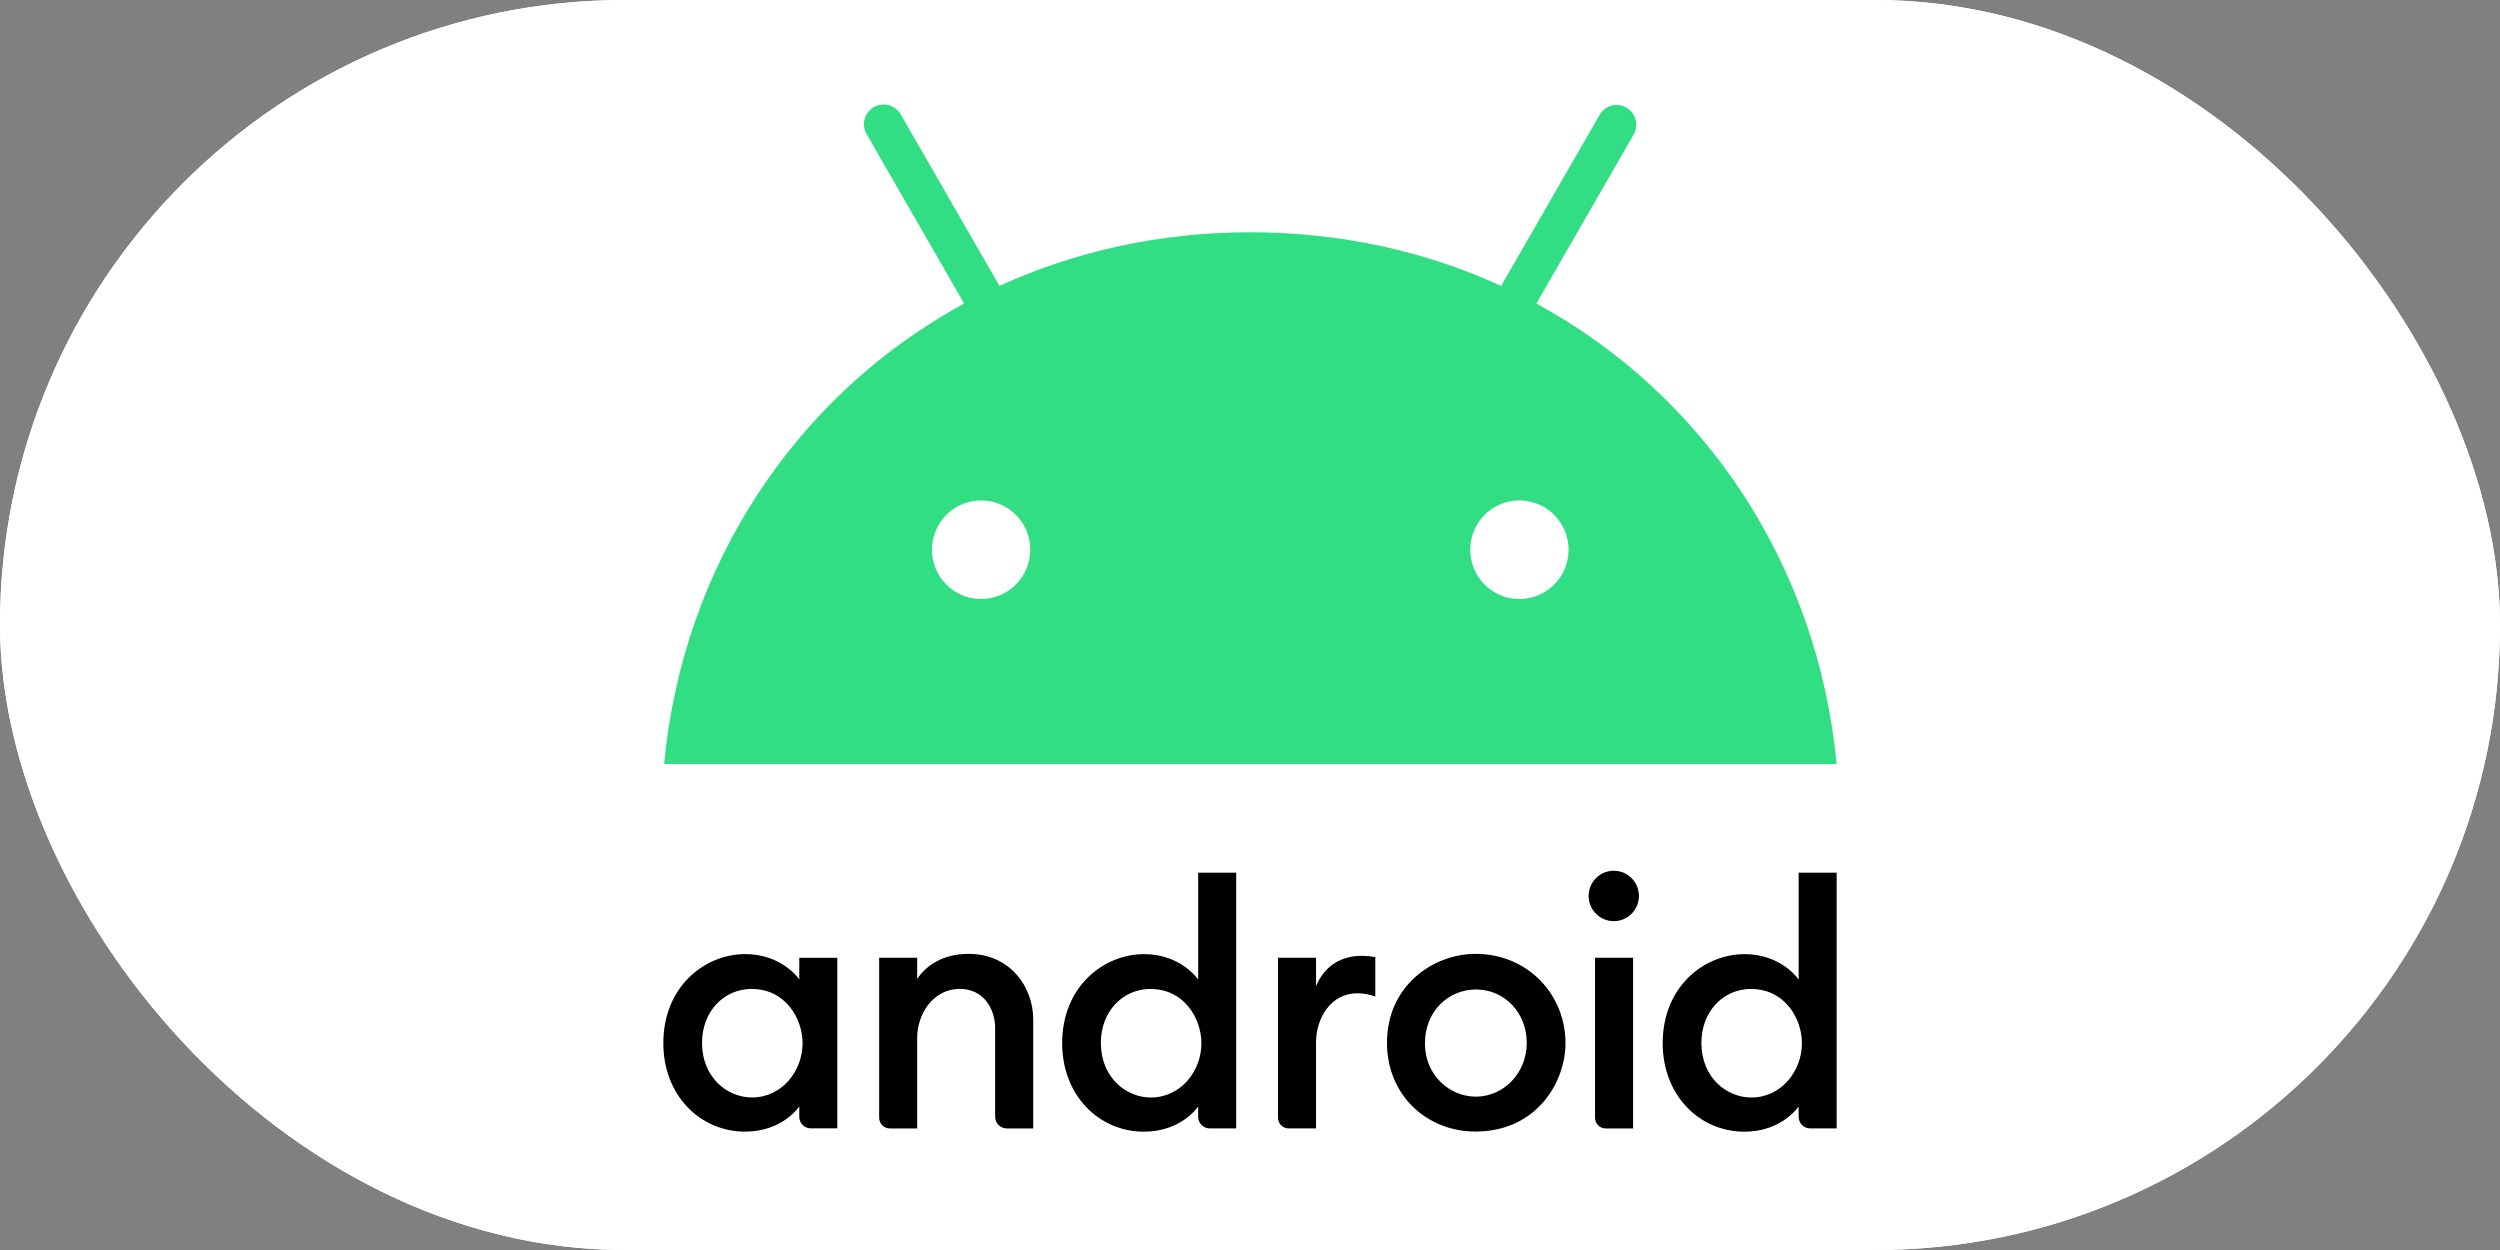
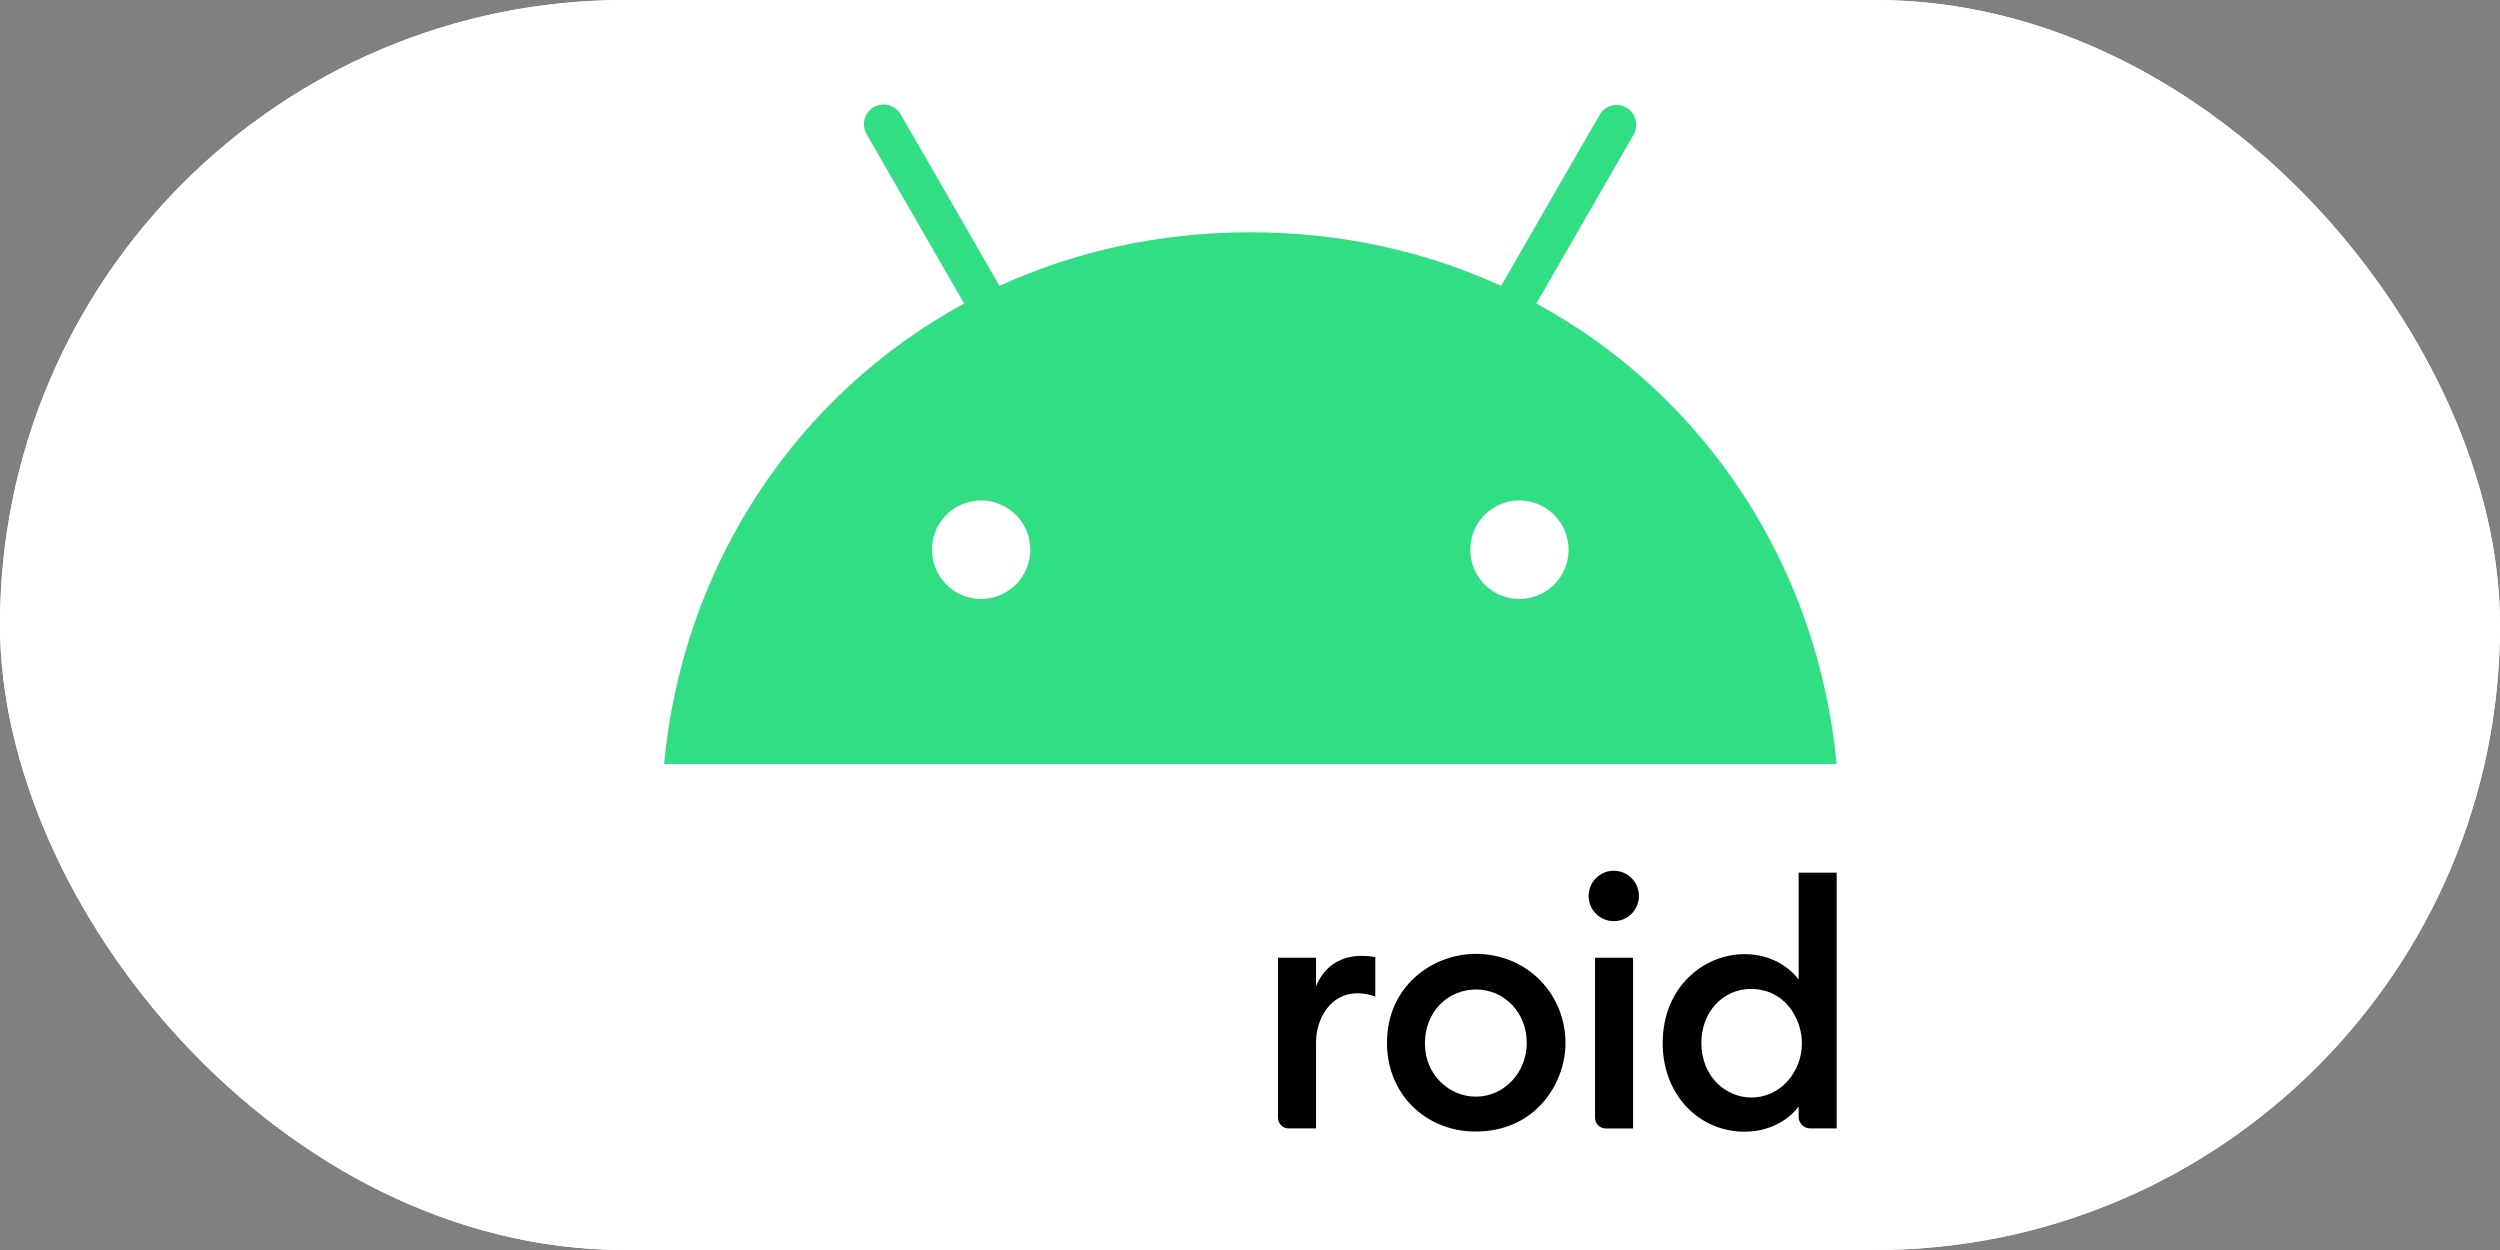
<svg xmlns="http://www.w3.org/2000/svg" width="160" height="80" viewBox="0 0 160 80" fill="none">
  <rect x="0" y="0" width="160" height="80" fill="#808080" stroke="none" />
  <g clip-path="url(#clip0_3027_319)">
    <rect width="160" height="80" rx="40" fill="white" />
    <path d="M158.4 0H1.6C0.716 0 0 0.716 0 1.6V78.4C0 79.284 0.716 80 1.6 80H158.4C159.284 80 160 79.284 160 78.4V1.6C160 0.716 159.284 0 158.4 0Z" fill="white" />
-     <path d="M47.691 61.062C45.109 61.062 42.453 63.137 42.453 66.762C42.453 70.086 44.788 72.425 47.691 72.425C50.087 72.425 51.154 70.813 51.154 70.813V71.511C51.163 71.694 51.24 71.868 51.37 71.998C51.499 72.128 51.672 72.205 51.855 72.214H53.587V61.3H51.154V62.686C51.154 62.686 50.077 61.062 47.691 61.062ZM48.124 63.295C50.249 63.295 51.365 65.168 51.365 66.766C51.365 68.547 50.041 70.238 48.128 70.238C46.53 70.238 44.93 68.941 44.93 66.744C44.929 64.754 46.306 63.289 48.124 63.289V63.295Z" fill="black" />
-     <path d="M56.967 72.221C56.874 72.223 56.782 72.207 56.696 72.173C56.609 72.138 56.531 72.087 56.465 72.021C56.4 71.955 56.348 71.876 56.314 71.79C56.28 71.704 56.263 71.611 56.266 71.518V61.297H58.7V62.649C59.251 61.817 60.327 61.047 61.981 61.047C64.684 61.047 66.126 63.206 66.126 65.225V72.221H64.431C64.235 72.22 64.046 72.141 63.907 72.002C63.768 71.862 63.69 71.674 63.689 71.476V65.766C63.689 64.648 63.005 63.289 61.423 63.289C59.716 63.289 58.699 64.906 58.699 66.428V72.221H56.967Z" fill="black" />
-     <path d="M73.216 61.065C70.634 61.065 67.978 63.139 67.978 66.764C67.978 70.089 70.313 72.428 73.216 72.428C75.617 72.428 76.683 70.815 76.683 70.815V71.514C76.692 71.697 76.769 71.871 76.898 72C77.028 72.13 77.201 72.207 77.384 72.216H79.116V55.852H76.683V62.693C76.683 62.693 75.603 61.065 73.216 61.065ZM73.65 63.297C75.775 63.297 76.89 65.171 76.89 66.769C76.89 68.55 75.566 70.241 73.653 70.241C72.055 70.241 70.455 68.943 70.455 66.746C70.454 64.757 71.827 63.291 73.65 63.291V63.297Z" fill="black" />
    <path d="M82.493 72.219C82.4 72.221 82.308 72.205 82.222 72.171C82.136 72.136 82.058 72.085 81.992 72.019C81.927 71.953 81.875 71.874 81.841 71.788C81.807 71.701 81.79 71.609 81.793 71.516V61.295H84.226V63.114C84.644 62.096 85.548 61.172 87.154 61.172C87.444 61.175 87.734 61.202 88.02 61.254V63.776C87.649 63.642 87.259 63.572 86.865 63.569C85.158 63.569 84.226 65.186 84.226 66.71V72.219H82.493Z" fill="black" />
    <path d="M102.784 72.22C102.691 72.223 102.598 72.207 102.512 72.172C102.426 72.138 102.347 72.087 102.281 72.021C102.216 71.955 102.164 71.876 102.13 71.79C102.096 71.703 102.08 71.611 102.082 71.517V61.297H104.518V72.22H102.784Z" fill="black" />
    <path d="M111.649 61.065C109.066 61.065 106.412 63.139 106.412 66.764C106.412 70.089 108.747 72.428 111.649 72.428C114.045 72.428 115.113 70.815 115.113 70.815V71.514C115.122 71.697 115.199 71.871 115.329 72C115.458 72.13 115.631 72.207 115.814 72.216H117.546V55.852H115.113V62.693C115.113 62.693 114.036 61.065 111.649 61.065ZM112.082 63.297C114.214 63.297 115.323 65.171 115.323 66.769C115.323 68.55 113.999 70.241 112.087 70.241C110.488 70.241 108.889 68.943 108.889 66.746C108.888 64.757 110.265 63.291 112.082 63.291V63.297Z" fill="black" />
    <path d="M103.282 58.954C104.171 58.954 104.891 58.231 104.891 57.34C104.891 56.449 104.171 55.727 103.282 55.727C102.393 55.727 101.672 56.449 101.672 57.34C101.672 58.231 102.393 58.954 103.282 58.954Z" fill="black" />
    <path d="M94.438 61.047C91.734 61.047 88.766 63.075 88.766 66.737C88.766 70.076 91.296 72.419 94.434 72.419C98.303 72.419 100.191 69.302 100.191 66.757C100.191 63.634 97.759 61.047 94.44 61.047H94.438ZM94.446 63.325C96.316 63.325 97.712 64.836 97.712 66.742C97.712 68.684 96.231 70.186 94.452 70.186C92.801 70.186 91.196 68.838 91.196 66.781C91.196 64.688 92.723 63.33 94.446 63.33V63.325Z" fill="black" />
    <path d="M98.326 19.427L104.552 8.617C104.718 8.327 104.764 7.982 104.678 7.658C104.592 7.335 104.383 7.058 104.094 6.889C103.952 6.805 103.794 6.751 103.631 6.728C103.467 6.706 103.3 6.716 103.141 6.759C102.981 6.802 102.831 6.876 102.7 6.977C102.57 7.078 102.46 7.204 102.378 7.347L96.072 18.297C91.26 16.093 85.844 14.866 80.019 14.866C74.194 14.866 68.778 16.093 63.967 18.297L57.66 7.347C57.579 7.199 57.47 7.068 57.338 6.963C57.206 6.858 57.055 6.78 56.892 6.734C56.73 6.689 56.56 6.676 56.393 6.698C56.226 6.719 56.065 6.774 55.919 6.859C55.773 6.944 55.646 7.057 55.545 7.192C55.444 7.327 55.37 7.481 55.33 7.645C55.289 7.809 55.281 7.979 55.307 8.146C55.333 8.313 55.393 8.473 55.481 8.617L61.706 19.427C50.971 25.257 43.702 36.15 42.5 48.9H117.546C116.34 36.15 109.069 25.257 98.326 19.427ZM62.793 38.335C62.171 38.336 61.562 38.151 61.045 37.804C60.527 37.458 60.124 36.966 59.886 36.389C59.647 35.813 59.585 35.179 59.706 34.567C59.828 33.955 60.127 33.393 60.567 32.952C61.007 32.511 61.568 32.211 62.178 32.089C62.789 31.967 63.421 32.03 63.996 32.269C64.571 32.508 65.062 32.912 65.408 33.431C65.754 33.949 65.938 34.559 65.938 35.183C65.937 36.019 65.605 36.821 65.015 37.412C64.425 38.003 63.625 38.335 62.791 38.335H62.793ZM97.242 38.335C96.62 38.335 96.012 38.151 95.494 37.804C94.977 37.457 94.574 36.965 94.336 36.389C94.098 35.812 94.035 35.178 94.157 34.566C94.278 33.955 94.578 33.393 95.018 32.952C95.458 32.511 96.019 32.21 96.629 32.089C97.24 31.967 97.872 32.03 98.447 32.269C99.022 32.508 99.513 32.912 99.859 33.431C100.204 33.95 100.388 34.559 100.388 35.183C100.388 35.597 100.306 36.008 100.148 36.39C99.99 36.773 99.758 37.12 99.466 37.413C99.173 37.706 98.826 37.938 98.444 38.096C98.062 38.255 97.653 38.336 97.24 38.335H97.242Z" fill="#32DE84" />
  </g>
  <defs>
    <clipPath id="clip0_3027_319">
      <rect width="160" height="80" rx="40" fill="white" />
    </clipPath>
  </defs>
</svg>